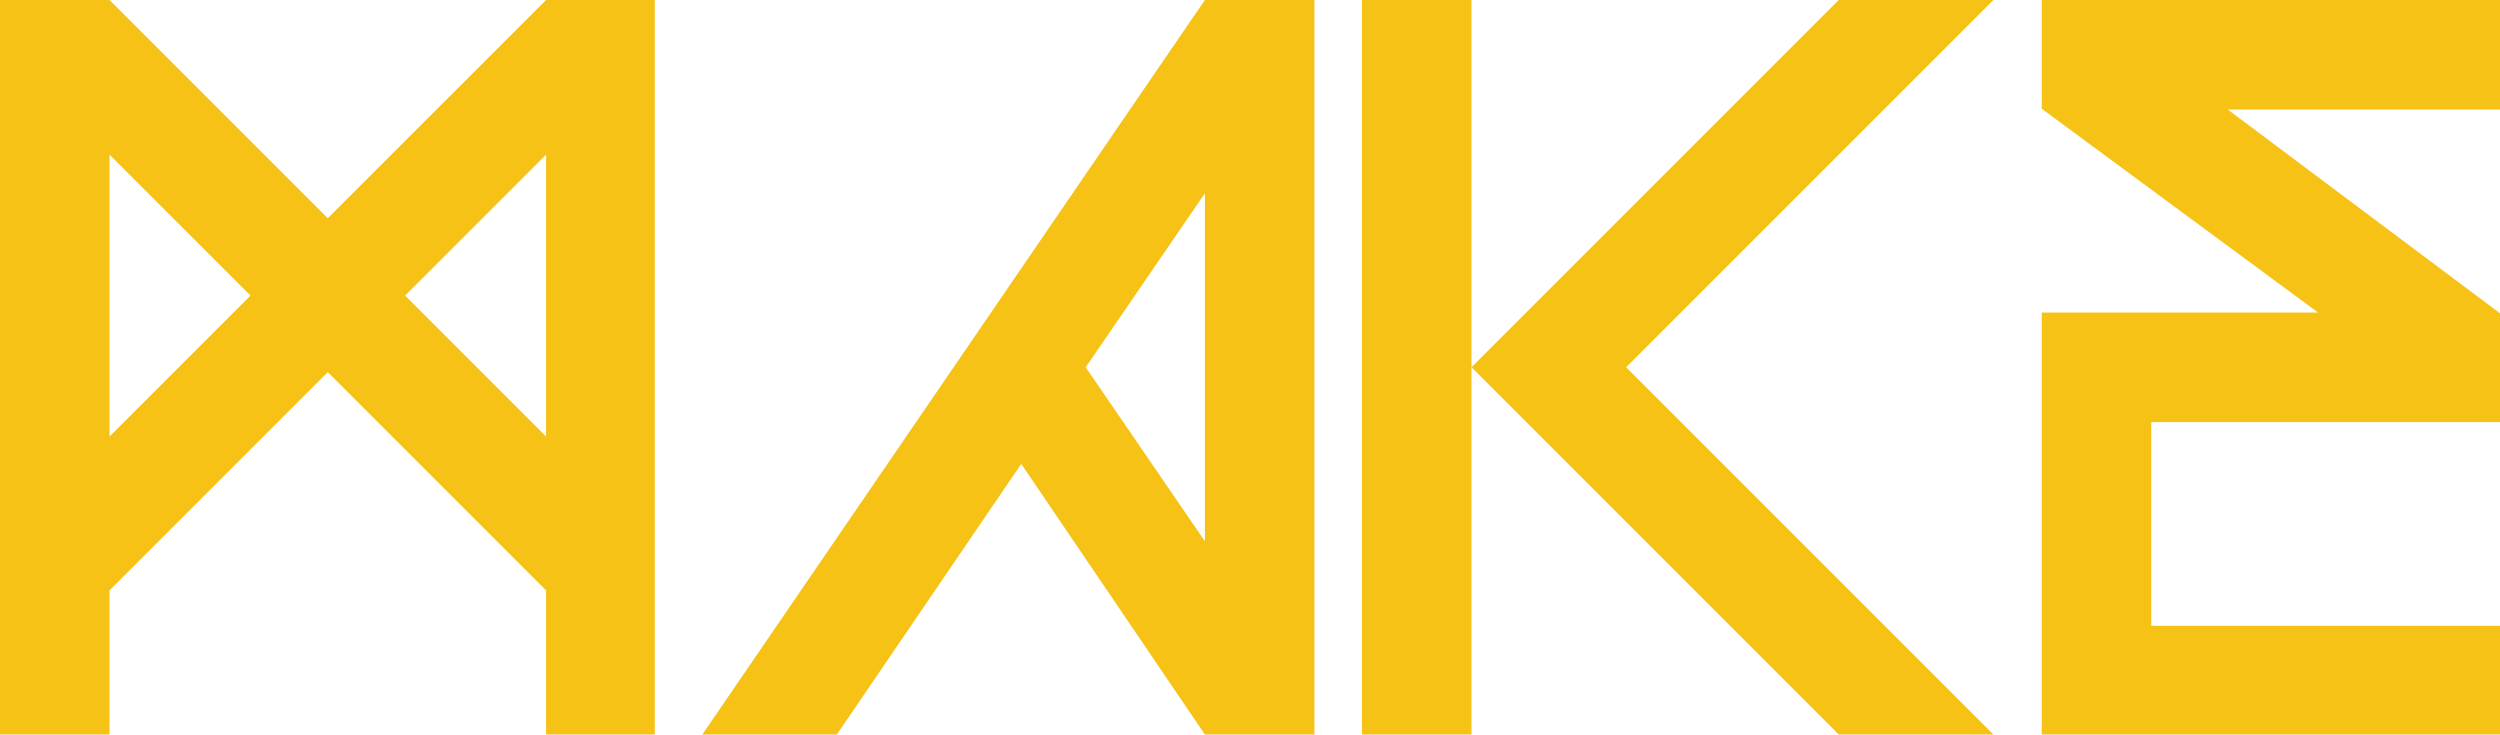
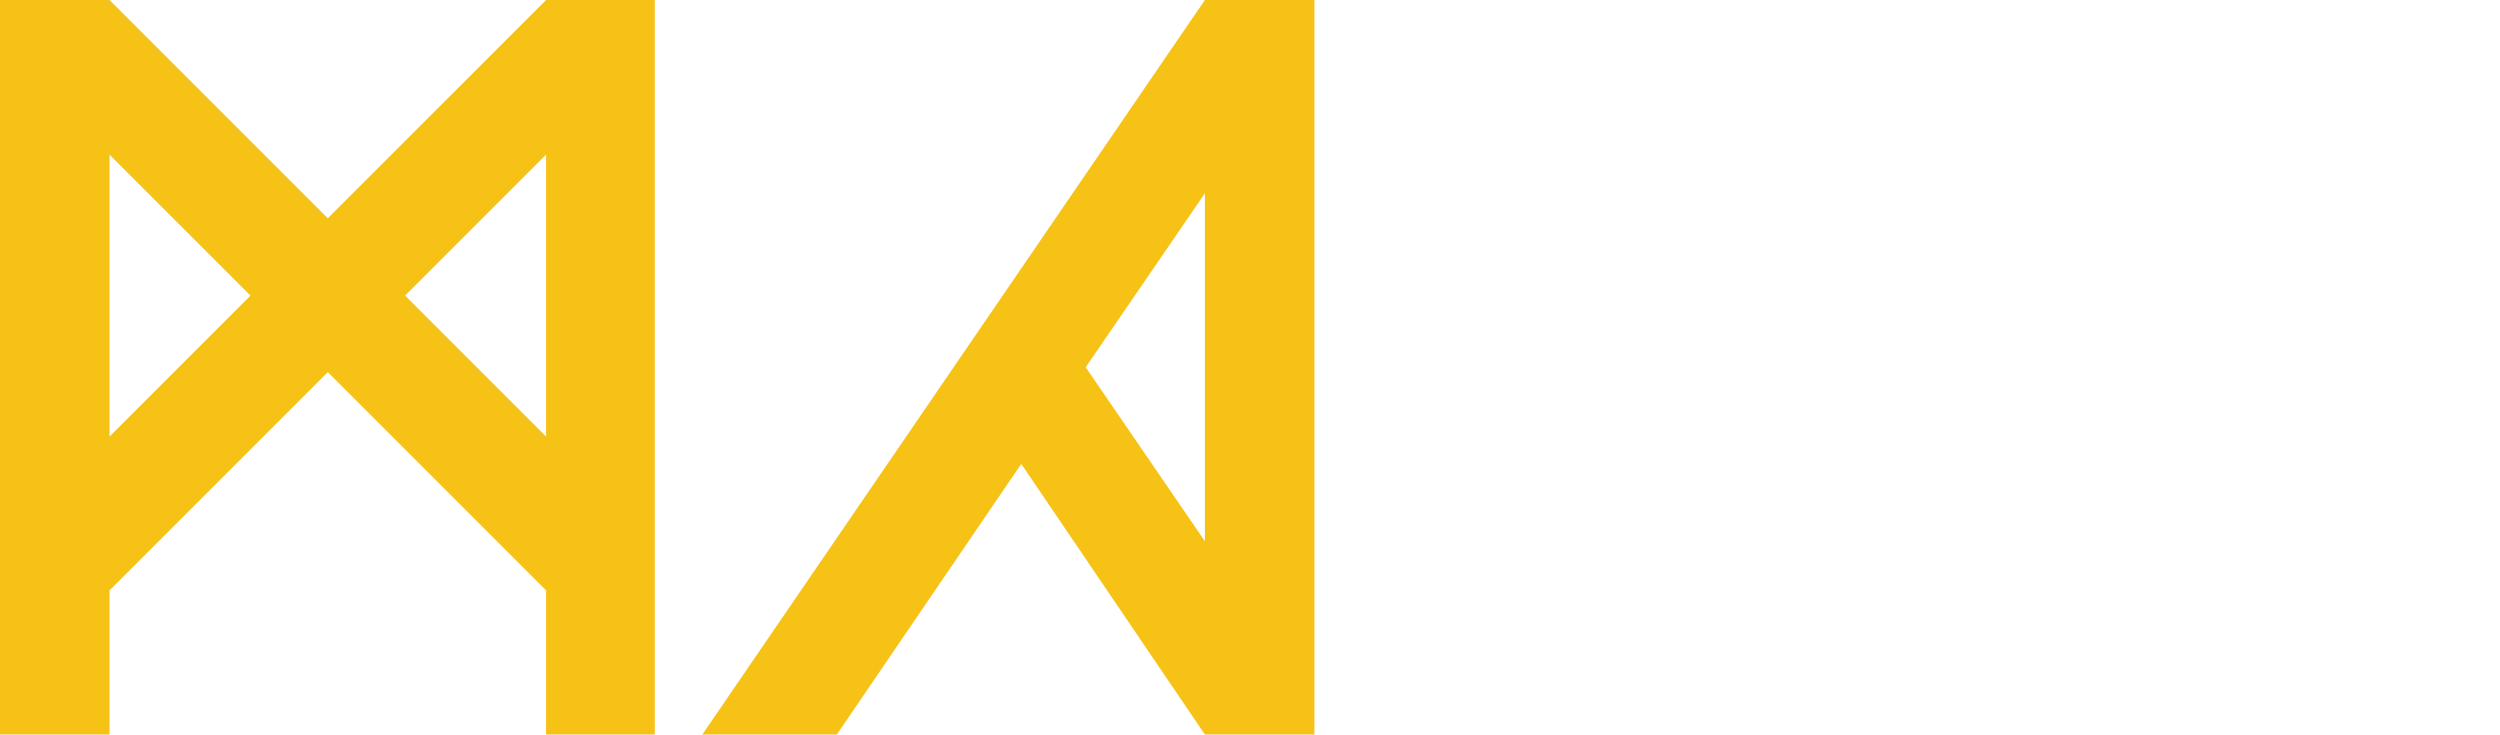
<svg xmlns="http://www.w3.org/2000/svg" id="Layer_1" version="1.1" viewBox="0 0 310.4 91.2">
  <defs>
    <style>
      .st0 {
        fill: #f7c216;
      }
    </style>
  </defs>
-   <path class="st0" d="M81.3,0v91.2h-13.5v-17.9l-27.1-27.1-27.1,27.1v17.9H0V0h13.6l27.1,27.1L67.8,0h13.5ZM31.1,36.7L13.6,19.2v35l17.5-17.5ZM67.8,54.2V19.2l-17.5,17.5,17.5,17.5Z" />
+   <path class="st0" d="M81.3,0v91.2h-13.5v-17.9l-27.1-27.1-27.1,27.1v17.9H0V0h13.6l27.1,27.1L67.8,0h13.5ZM31.1,36.7L13.6,19.2v35ZM67.8,54.2V19.2l-17.5,17.5,17.5,17.5Z" />
  <path class="st0" d="M87.2,91.2L149.6,0h13.6v91.2h-13.6l-22.8-33.6-22.9,33.6h-16.7ZM149.6,67.2V24l-14.8,21.6,14.8,21.6Z" />
-   <path class="st0" d="M182.7,0v91.2h-13.6V0h13.6ZM201.9,45.6l45.6,45.6h-19.2l-45.6-45.6L228.3,0h19.2l-45.6,45.6Z" />
-   <path class="st0" d="M310.4,77.6v13.6h-56.9v-52.4h34.3l-34.3-25.3V0h56.9v13.6h-33.8l33.8,25.3v13.5h-43.3v25.3h43.3Z" />
</svg>